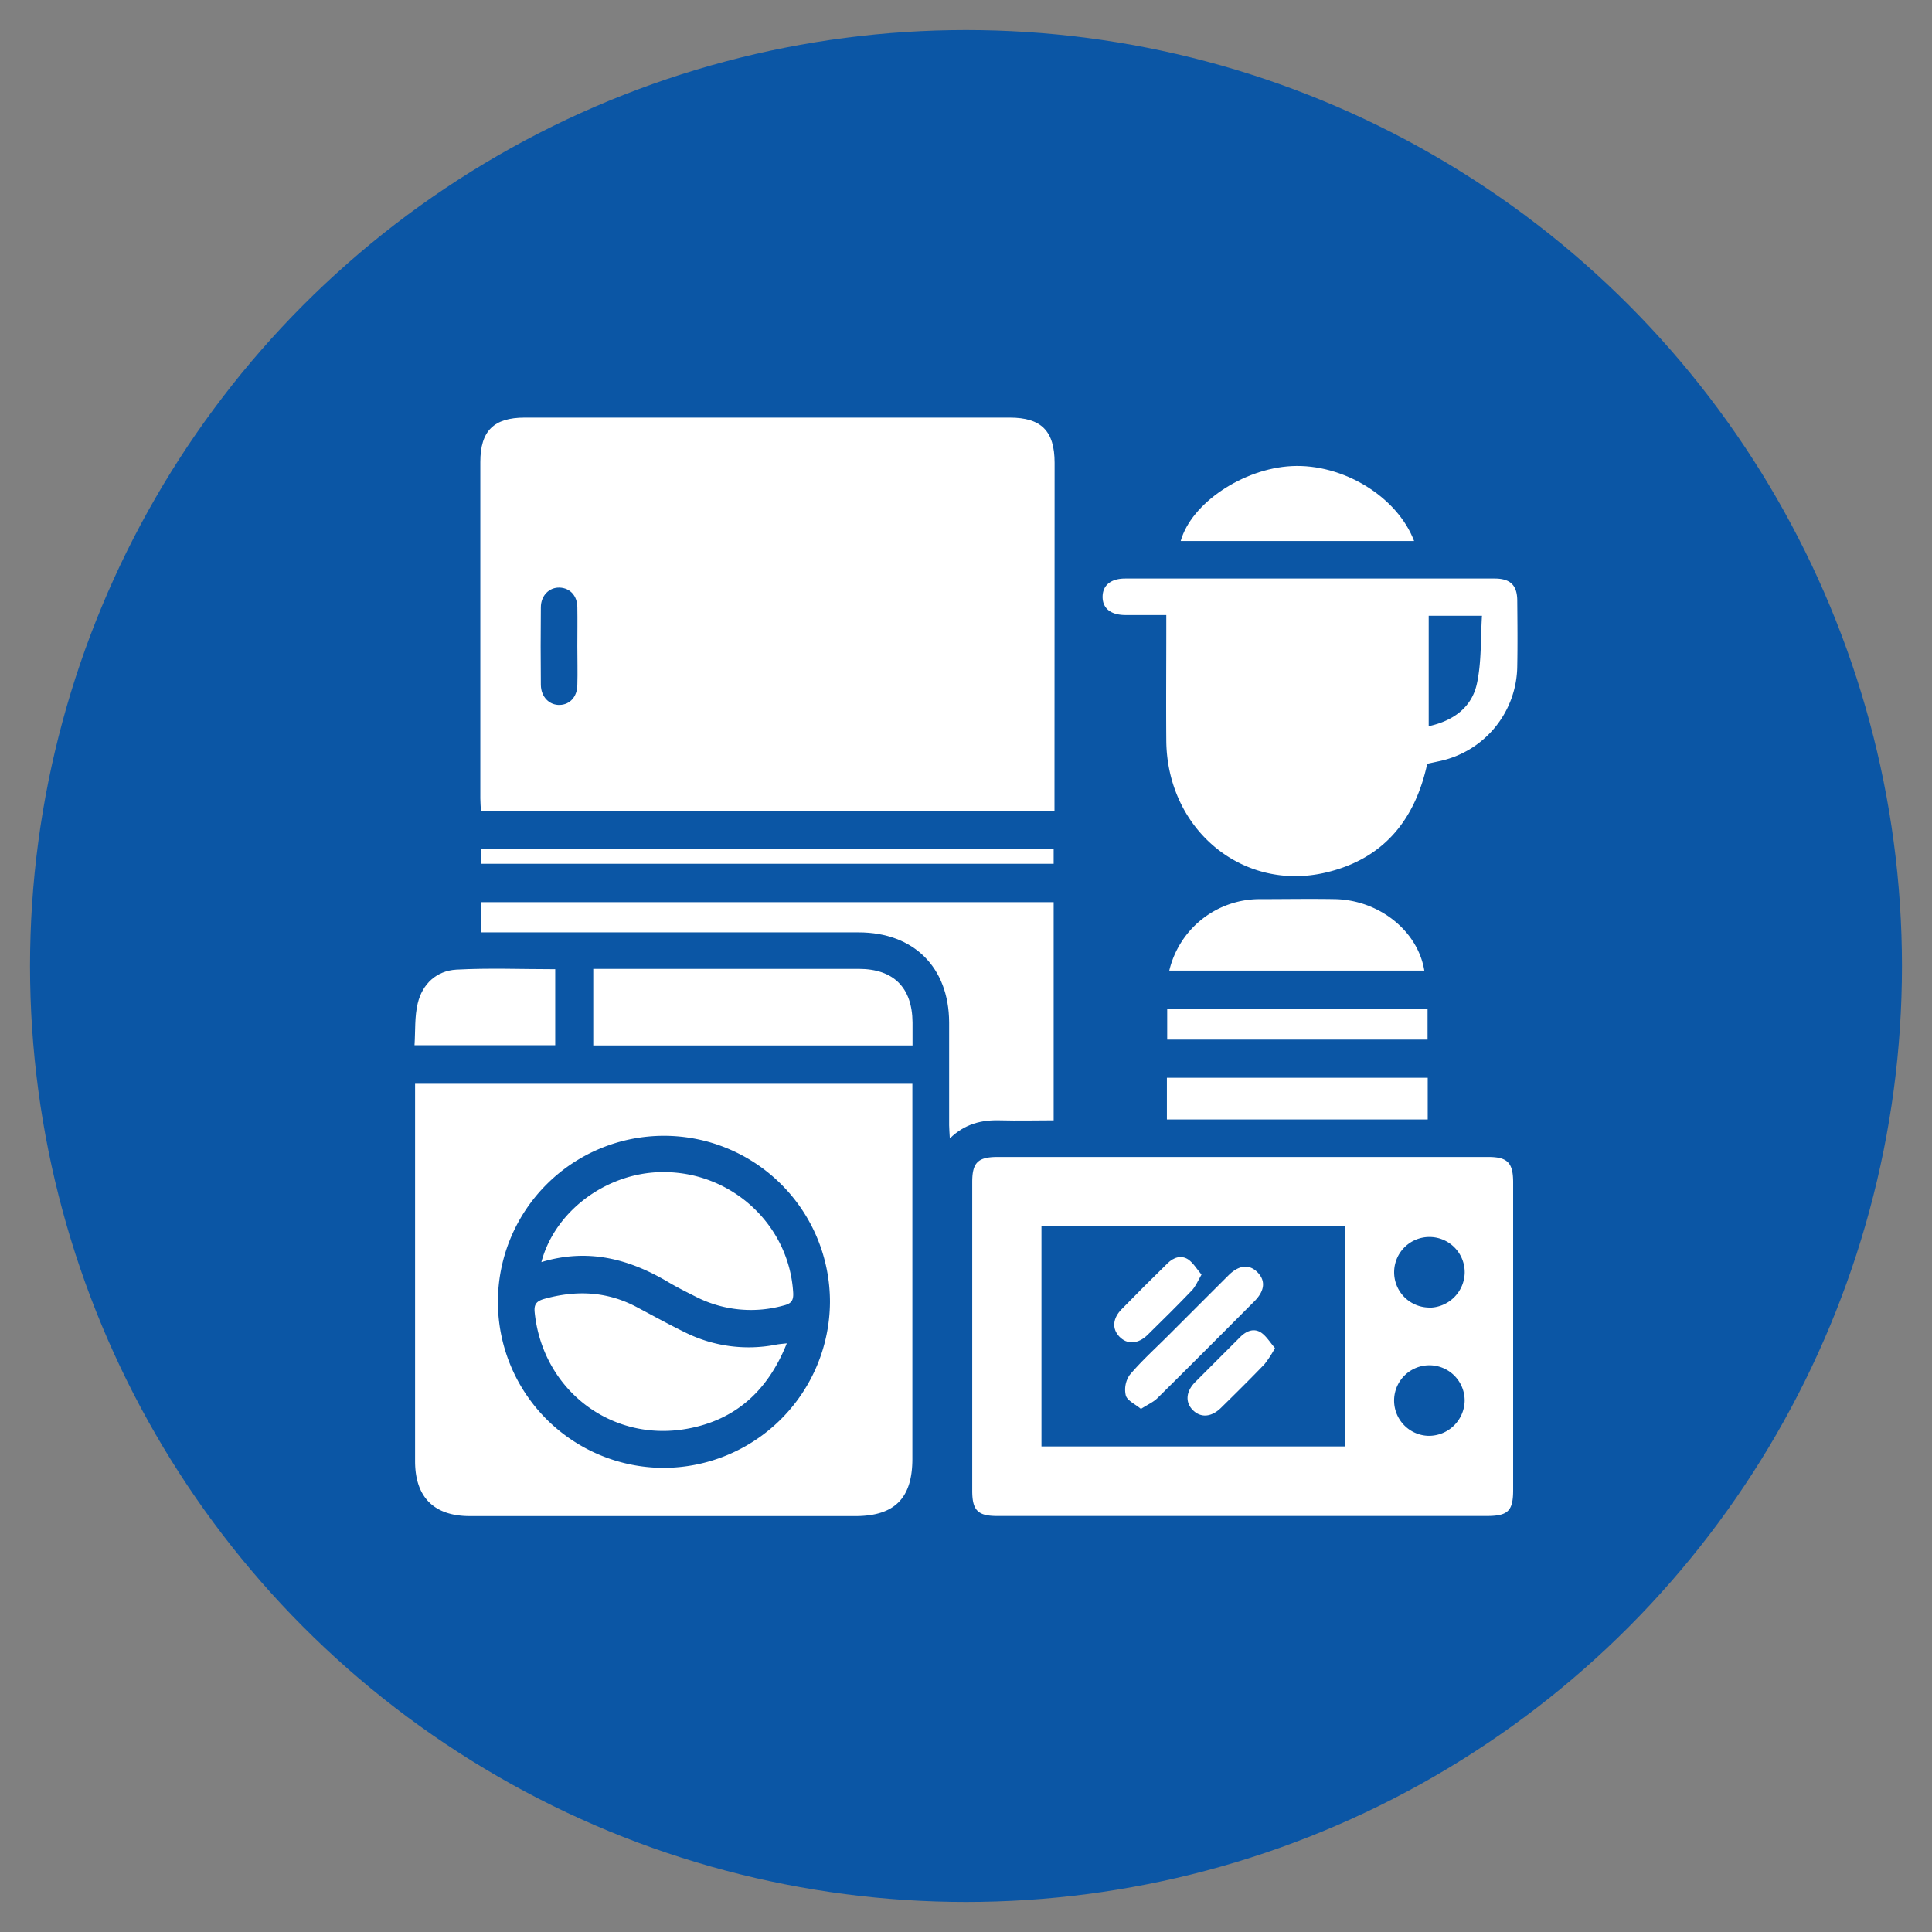
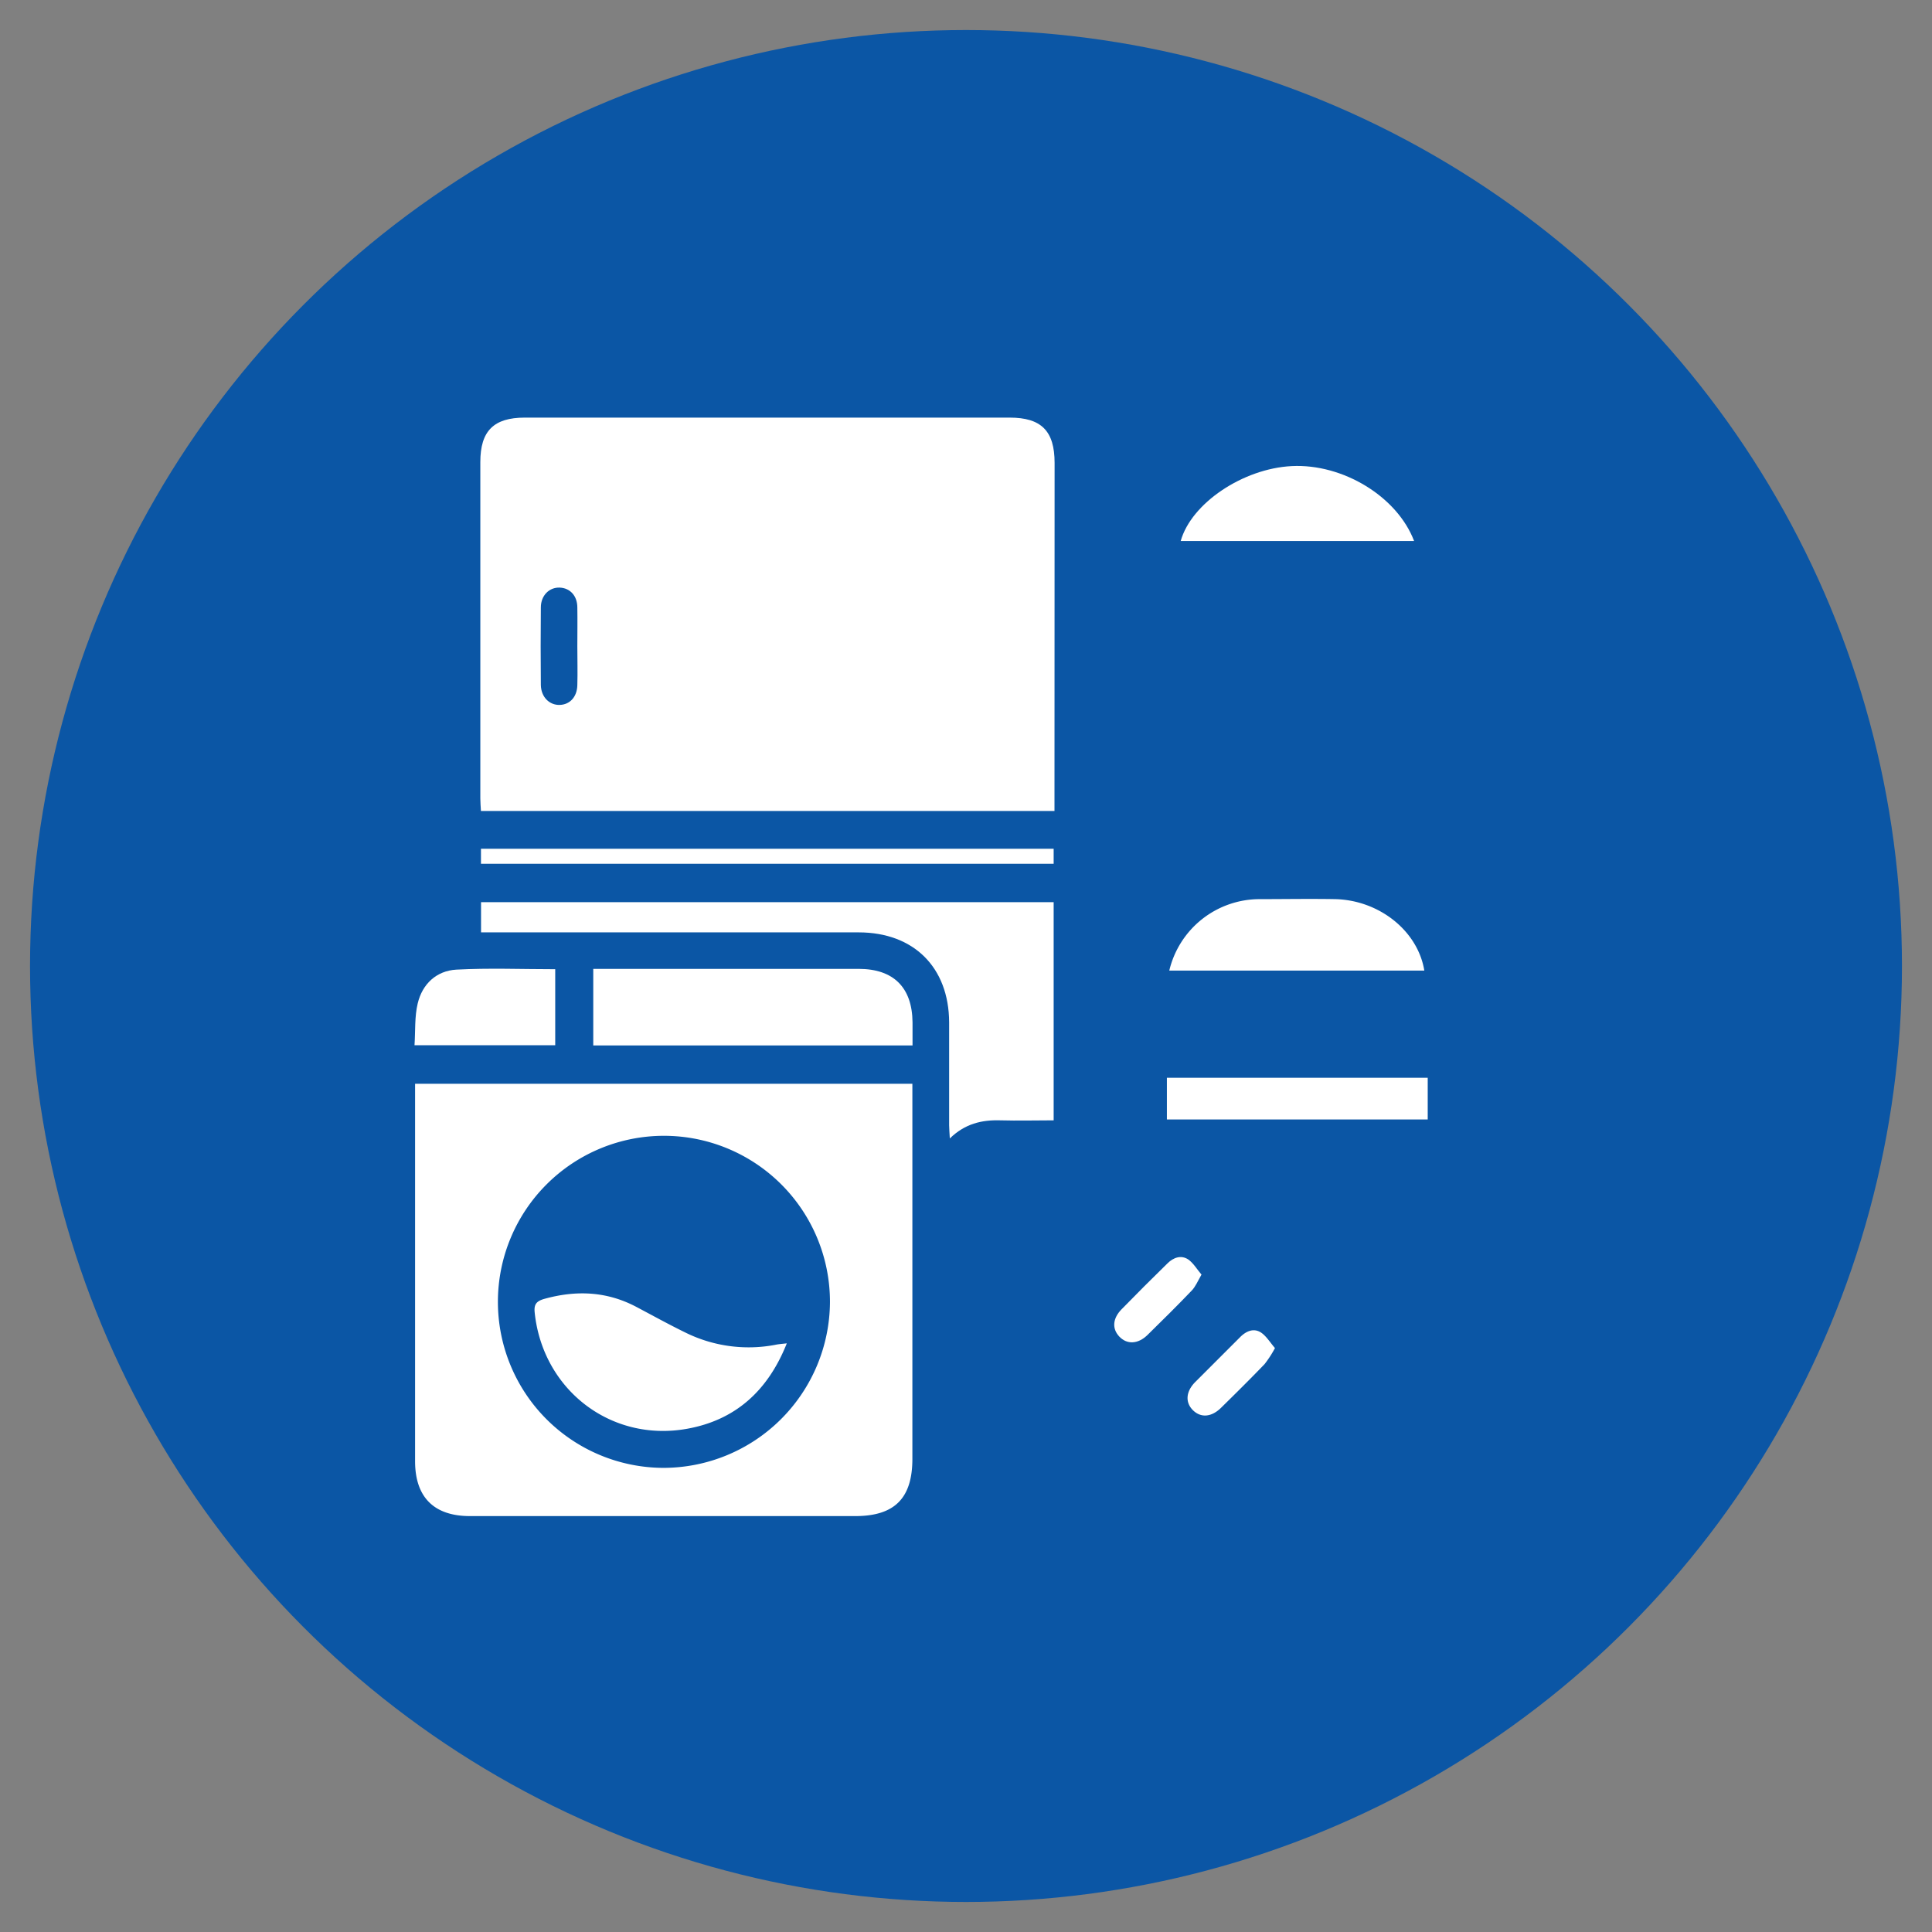
<svg xmlns="http://www.w3.org/2000/svg" id="Layer_1" data-name="Layer 1" viewBox="0 0 512 512">
  <rect x="0" y="0" width="512" height="512" fill="#808080" stroke="none" />
  <defs>
    <style>.cls-1{fill:#0b56a5;}.cls-2{fill:#fff;}</style>
  </defs>
  <circle class="cls-1" cx="256" cy="256" r="248.04" />
  <path class="cls-2" d="M279.48,122.67c0-8.47-3.53-12-11.9-12H139.08c-8.24,0-11.79,3.53-11.79,11.78q0,44.56,0,89.14c0,1.06.1,2.13.16,3.32h152V211.5Q279.49,167.08,279.48,122.67ZM153,181.55c-.06,3.11-1.95,5.18-4.67,5.26s-4.94-2.07-5-5.29q-.1-10.26,0-20.54c0-3.19,2.25-5.37,5-5.26S153,157.9,153,161c.06,3.41,0,6.84,0,10.27S153.1,178.14,153,181.55Z" />
  <path class="cls-2" d="M110,287.21v100c0,9.56,5,14.57,14.55,14.57h102.1c10.42,0,15.14-4.72,15.14-15.17V287.21ZM175.77,389a44,44,0,1,1,44.18-44A44.19,44.19,0,0,1,175.77,389Z" />
-   <path class="cls-2" d="M394.41,306.61h-130c-5.23,0-6.75,1.47-6.76,6.6q0,40.92,0,81.84c0,5.22,1.48,6.7,6.62,6.7H394c5.65,0,7-1.35,7-6.87q0-40.75,0-81.53C401,308.15,399.52,306.61,394.41,306.61Zm-38,76.71H276V325h80.42Zm22.14-2.81a9.35,9.35,0,1,1,9.6-9.23A9.49,9.49,0,0,1,378.59,380.51Zm0-34a9.35,9.35,0,1,1,9.61-9.22A9.47,9.47,0,0,1,378.58,346.55Z" />
-   <path class="cls-2" d="M402.09,159.22c0-4.09-1.8-5.9-6-5.9q-48.94,0-97.89,0c-3.87,0-6,1.84-6,4.86s2.13,4.78,6,4.81c3.52,0,7,0,10.88,0v3.64c0,9.9-.08,19.81,0,29.71.24,23.47,20.22,40.11,42.33,34.88,15-3.54,23.53-13.66,26.82-28.81l3-.65a26,26,0,0,0,20.86-25.27C402.2,170.74,402.14,165,402.09,159.22ZM391.4,181.15c-1.34,6.27-6.18,9.86-12.78,11.3V163.19h14.12C392.35,169.27,392.65,175.37,391.4,181.15Z" />
  <path class="cls-2" d="M279.23,239.08V296.9c-4.74,0-9.45.13-14.15,0-4.93-.15-9.38.91-13.37,4.8-.08-1.57-.17-2.54-.18-3.51,0-9.09,0-18.19,0-27.28-.07-14.55-9.38-23.81-23.95-23.82q-48.18,0-96.36,0h-3.74v-8Z" />
  <path class="cls-2" d="M241.83,277.05H157.22V256.76h70.33c9.25,0,14.2,4.94,14.28,14.17C241.84,272.93,241.83,274.91,241.83,277.05Z" />
  <path class="cls-2" d="M377.46,257.22H309.87a24.63,24.63,0,0,1,24-18.94c6.65,0,13.31-.12,20,0C365.55,238.57,375.75,246.73,377.46,257.22Z" />
  <path class="cls-2" d="M374.75,143.37H312.9c2.79-10,16.51-19.21,29.43-19.85C355.87,122.84,370.27,131.58,374.75,143.37Z" />
  <rect class="cls-2" x="309.24" y="285.62" width="69.12" height="11.05" />
  <path class="cls-2" d="M147.14,256.85V277H109.85c.25-3.79,0-7.57.85-11.09,1.23-5.18,5-8.66,10.26-8.95C129.6,256.5,138.29,256.85,147.14,256.85Z" />
  <rect class="cls-2" x="127.46" y="224.93" width="151.77" height="3.98" />
-   <rect class="cls-2" x="309.32" y="267.33" width="69" height="8.18" />
  <path class="cls-2" d="M208.51,356c-5,12.59-13.64,20.35-26.43,22.64-20.22,3.63-38.25-10.37-40.38-30.78-.23-2.15.41-3,2.43-3.61,8.51-2.39,16.72-2.07,24.64,2.16,4.27,2.26,8.51,4.6,12.85,6.72a37.78,37.78,0,0,0,23.85,3.26C206.26,356.22,207.05,356.16,208.51,356Z" />
-   <path class="cls-2" d="M207.57,346a32.12,32.12,0,0,1-23.22-2.38c-2.43-1.22-4.88-2.44-7.21-3.82-10.38-6.17-21.28-9.08-33.67-5.33,3.55-13.43,17-23.46,31.43-23.84,18.58-.5,34.21,13.71,35.3,31.93C210.34,344.81,209.56,345.52,207.57,346Z" />
-   <path class="cls-2" d="M332.44,344.84c-8.55,8.58-17.1,17.17-25.71,25.68-1.09,1.07-2.59,1.71-4.37,2.86-1.54-1.29-3.59-2.18-4-3.53a6.87,6.87,0,0,1,1-5.45c3.1-3.69,6.73-6.95,10.15-10.38q8-8,16.07-16.06c2.75-2.73,5.48-3,7.66-.8S335.22,342.05,332.44,344.84Z" />
  <path class="cls-2" d="M318.41,337.78c-1,1.74-1.59,3.19-2.58,4.22-3.83,4-7.78,7.91-11.74,11.79-2.51,2.45-5.43,2.56-7.45.43s-1.75-4.86.59-7.25q6-6.15,12.19-12.19c1.57-1.54,3.59-2.26,5.49-1C316.27,334.74,317.18,336.34,318.41,337.78Z" />
  <path class="cls-2" d="M337.88,357.25a28.79,28.79,0,0,1-2.76,4.26c-3.78,3.93-7.65,7.76-11.53,11.57-2.55,2.51-5.37,2.7-7.45.64s-1.89-4.94.59-7.45c4-4,8-8,12-12,1.57-1.54,3.55-2.38,5.47-1.12C335.61,354.1,336.58,355.77,337.88,357.25Z" />
</svg>